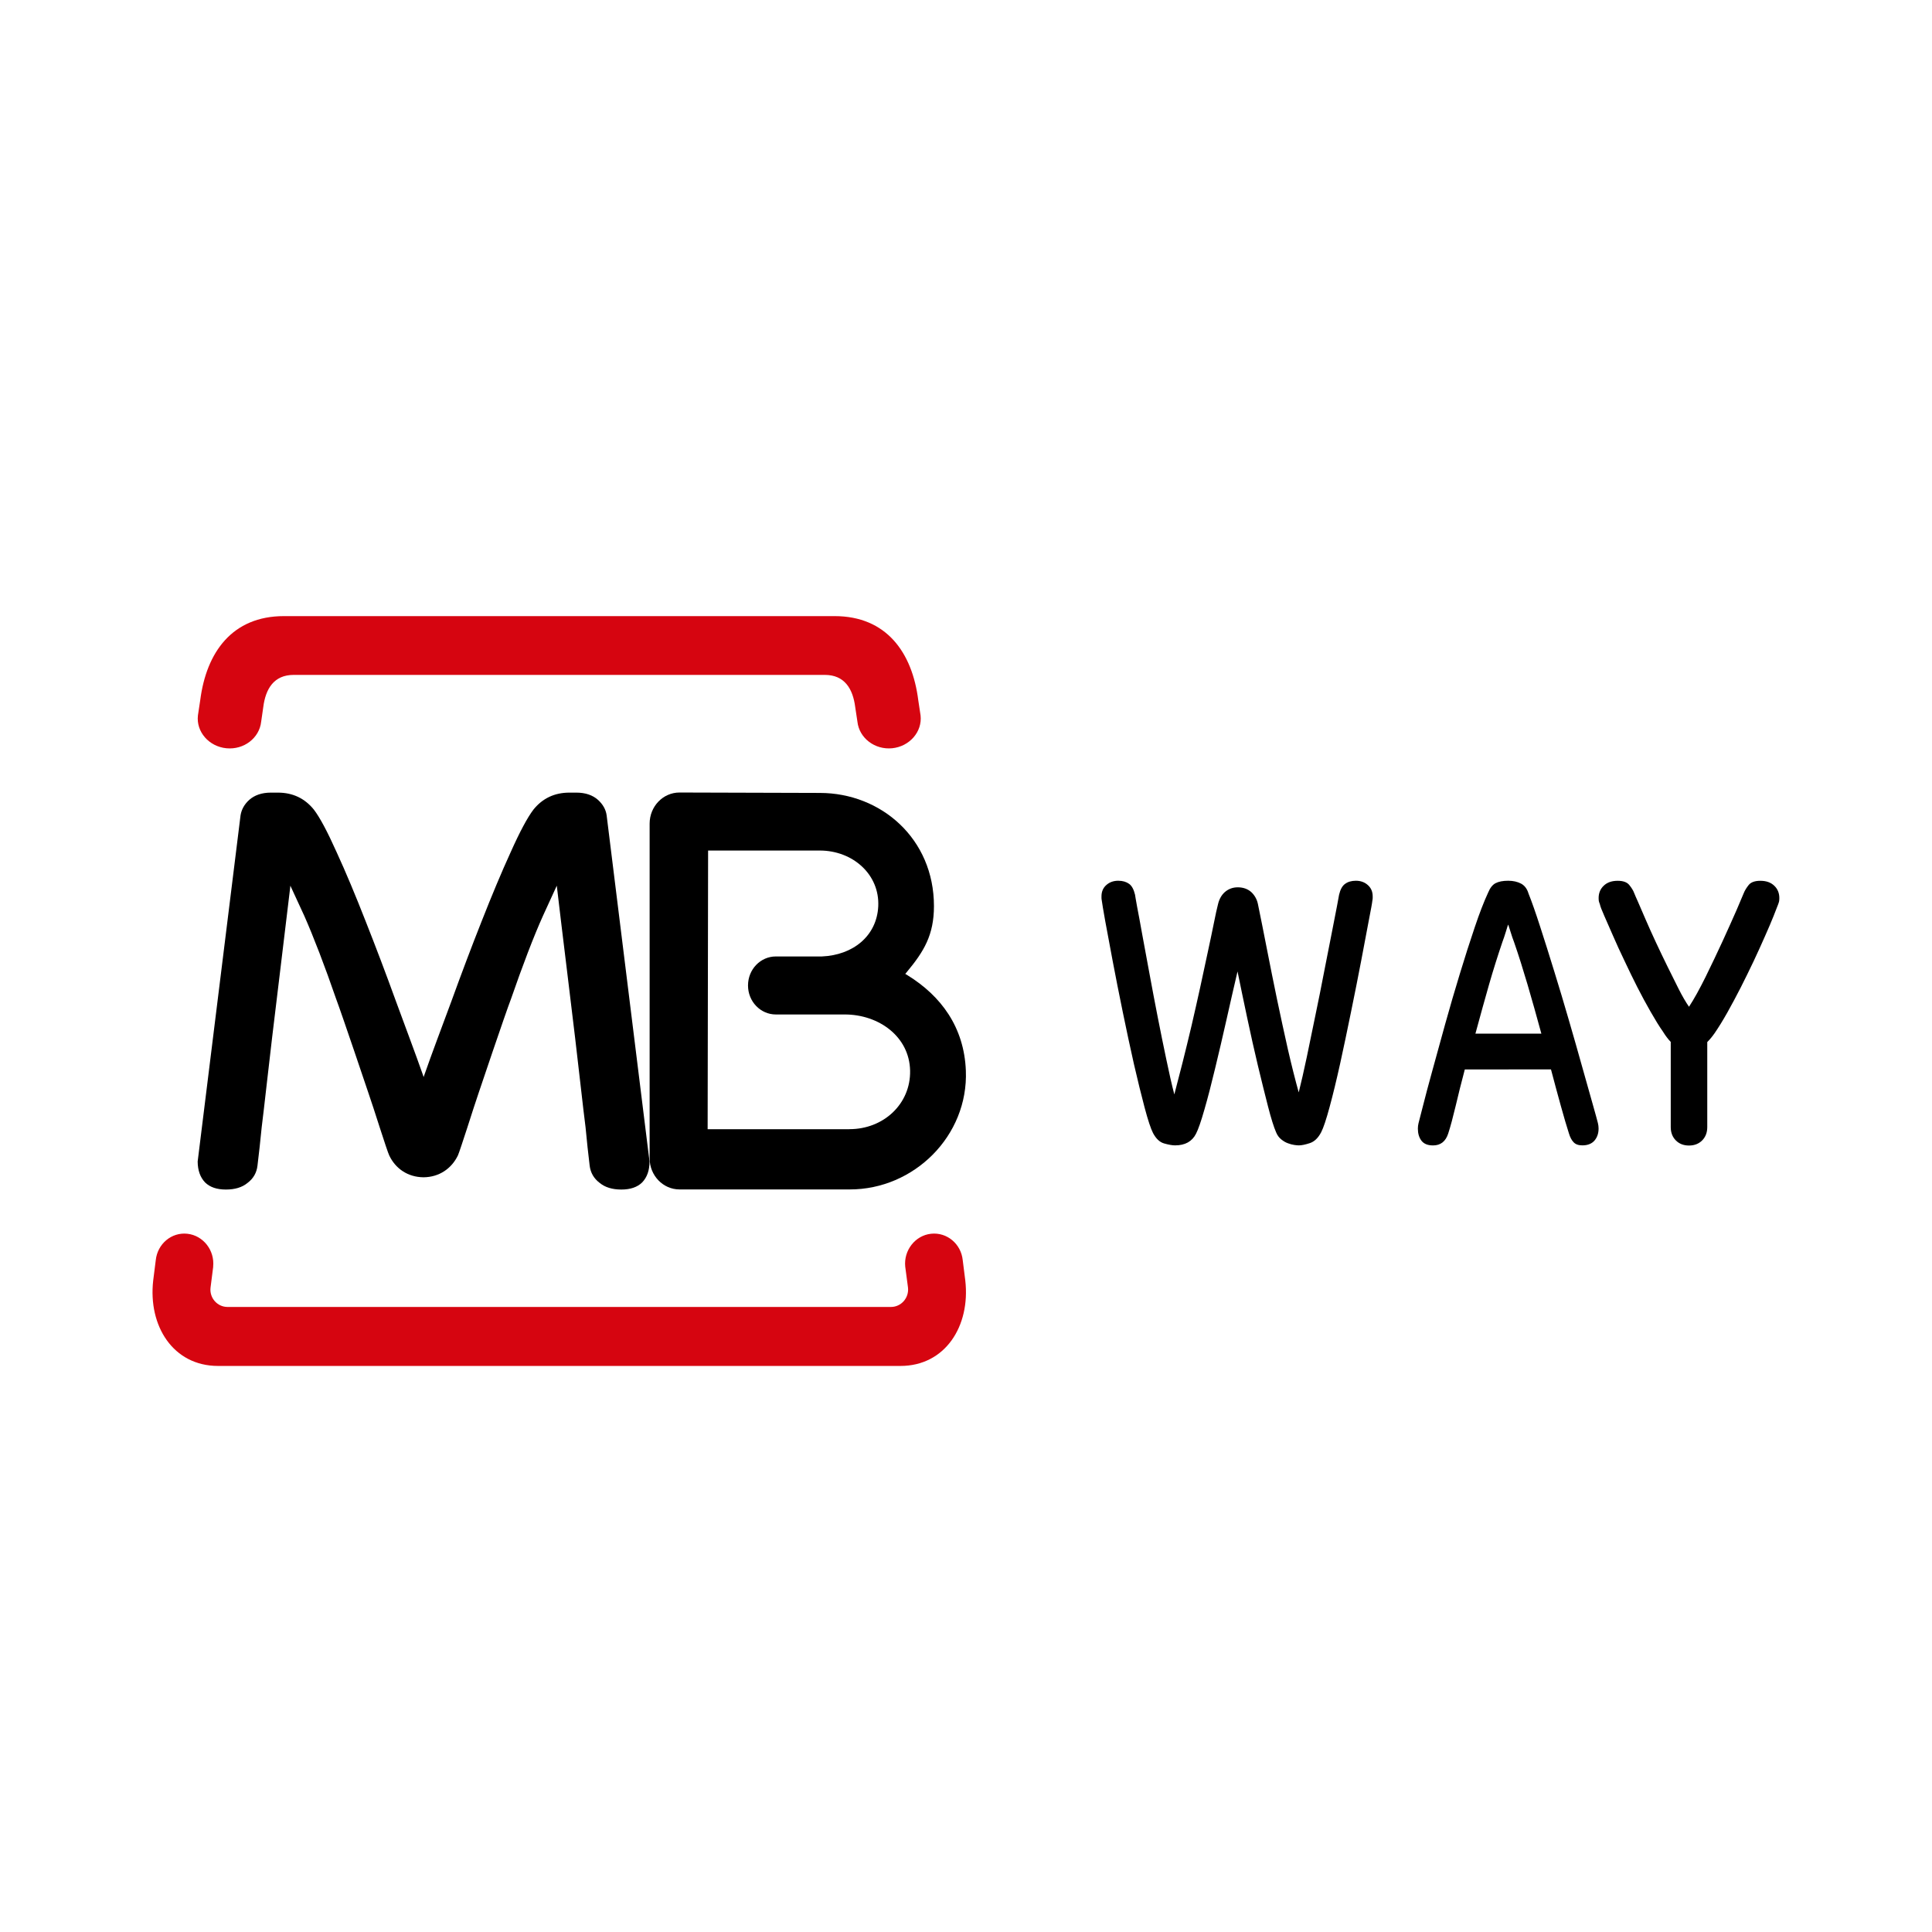
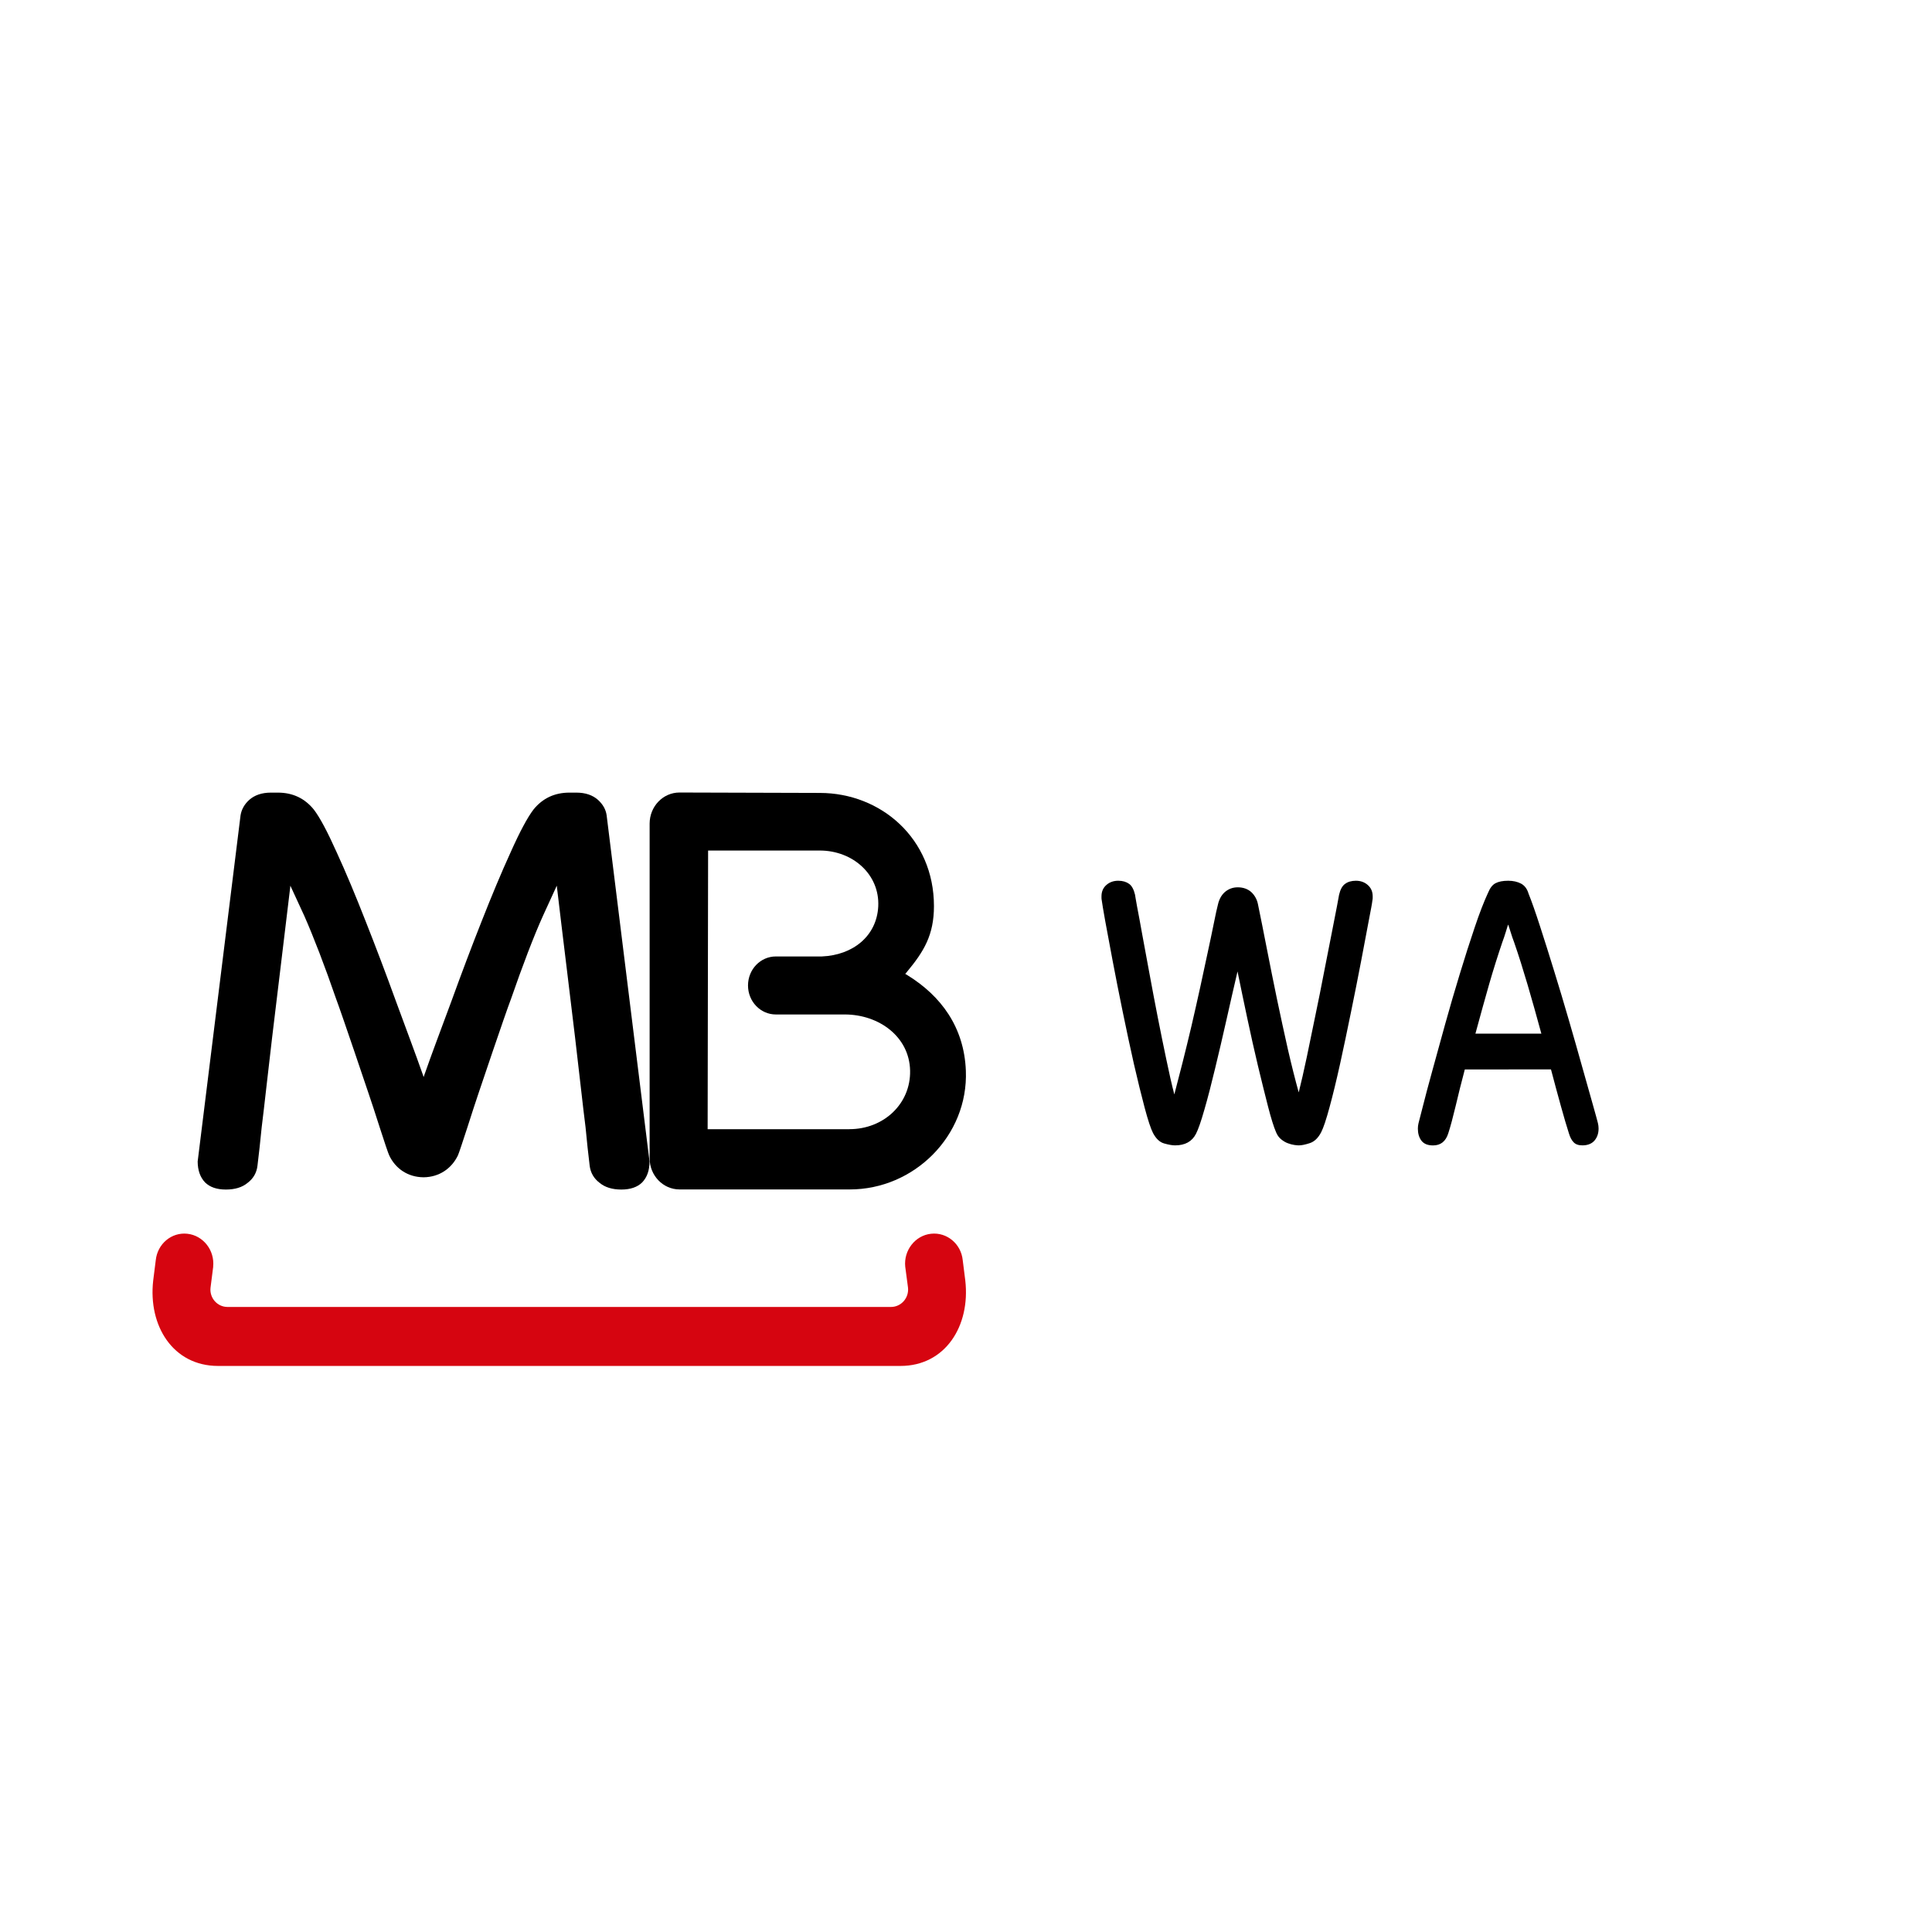
<svg xmlns="http://www.w3.org/2000/svg" viewBox="0 0 20 20">
  <g fill="none">
    <path d="m34.689 0h-31.716c-1.685 0-2.973 1.267-2.973 2.923v17.541c0 1.657 1.388 2.923 2.973 2.923h31.716c1.685 0 2.973-1.267 2.973-2.923v-17.541c0-1.657-1.388-2.923-2.973-2.923z" fill="none" opacity=".07" transform="matrix(.531 0 0 .531 0 3.79)" />
    <g transform="matrix(.531 0 0 .531 1.579 6.378)">
      <path d="m1.183 12.682-.052.408c-.024.201.131.378.331.378h12.933c.201 0 .355-.177.333-.378l-.054-.408c-.032-.317.194-.608.503-.641.311-.034.586.198.618.515l.05.397c.101.886-.39 1.665-1.264 1.665h-13.304c-.874 0-1.365-.778-1.264-1.665l.05-.397c.033-.317.307-.549.616-.515.31.034.535.323.503.641" fill="#d60510" />
      <path d="m13.583 10.002c.668.002 1.199-.492 1.186-1.141-.014-.665-.61-1.095-1.275-1.095h-1.343c-.297 0-.542-.251-.542-.565 0-.315.244-.566.542-.566h.897c.605-.025 1.071-.396 1.1-.977.03-.621-.496-1.088-1.14-1.088h-2.177l-.009 5.433h2.761zm1.651-4.349c0 .566-.198.887-.526 1.282l-.033.04.046.028c.649.401 1.102 1.008 1.135 1.859.05 1.268-1.009 2.318-2.267 2.315h-3.315c-.322 0-.583-.272-.583-.607v-6.524c0-.336.261-.607.582-.607l2.737.008c1.193.001 2.224.891 2.224 2.206" fill="#000" />
      <path d="m5.27 8.94.015.046.016-.046c.15-.43.331-.906.523-1.425.198-.546.395-1.069.592-1.566.199-.505.387-.956.567-1.349.179-.401.328-.677.443-.828.177-.22.411-.331.702-.331h.134c.179 0 .318.049.422.141.096.087.153.187.169.302l.836 6.748c0 .174-.048.308-.143.408-.095.093-.23.139-.407.139-.177 0-.318-.044-.421-.129-.114-.086-.179-.198-.196-.337-.028-.224-.054-.474-.08-.747-.037-.273-.167-1.45-.204-1.747-.034-.306-.27-2.212-.35-2.905l-.007-.059-.268.585c-.091.201-.19.443-.298.724-.107.281-.216.579-.324.892-.117.304-.635 1.844-.635 1.844-.048.139-.139.421-.222.68-.084.257-.16.49-.181.535-.123.254-.363.422-.668.425-.309-.002-.549-.17-.67-.425-.022-.045-.099-.278-.182-.535-.084-.259-.173-.54-.223-.68 0 0-.518-1.539-.633-1.844-.108-.314-.216-.61-.324-.892-.108-.281-.207-.523-.296-.724l-.27-.585-.006.059c-.081.693-.315 2.599-.35 2.905-.037.297-.167 1.474-.203 1.747-.027.274-.054.523-.082.747-.016.139-.081.252-.194.337-.104.086-.244.129-.422.129-.177 0-.311-.046-.406-.139-.095-.1-.143-.236-.144-.408l.836-6.748c.019-.115.074-.215.17-.302.104-.092.245-.141.421-.141h.136c.292 0 .525.112.702.331.116.151.263.426.443.828.181.393.369.844.567 1.349.197.498.395 1.02.593 1.566.19.519.371.995.522 1.425" fill="#000" />
-       <path d="m2.562 0h10.734c1.011 0 1.514.707 1.632 1.638l.045.298c.036.32-.216.606-.554.64-.338.033-.642-.198-.677-.518l-.043-.285c-.045-.354-.206-.627-.593-.627h-10.354c-.387 0-.548.273-.593.627l-.041.285c-.035.32-.338.552-.679.518-.338-.033-.591-.32-.554-.64l.045-.298c.12-.932.622-1.638 1.632-1.638" fill="#d60510" />
      <g fill="#000">
        <path d="m21.152 6.928c-.069.293-.14.607-.215.94-.075.332-.149.651-.223.955-.073.304-.141.569-.208.799-.065.229-.12.386-.164.471-.077.15-.213.225-.407.225-.054 0-.124-.012-.212-.037-.087-.024-.159-.092-.218-.203-.044-.085-.098-.249-.164-.496-.065-.245-.134-.527-.208-.847-.073-.32-.144-.659-.218-1.016-.073-.357-.139-.688-.197-.996-.058-.305-.107-.568-.146-.783-.038-.217-.06-.344-.065-.388-.005-.026-.007-.045-.007-.056v-.032c0-.09.03-.165.094-.221.062-.056.141-.084.233-.084.088 0 .158.022.212.061.053.038.091.11.115.211 0 .01.015.089.04.233.028.143.062.328.102.551.042.225.088.474.139.752.051.277.104.559.16.844.055.284.112.559.168.827.055.265.107.496.157.687.048-.181.101-.388.16-.62.058-.231.117-.472.175-.718.058-.249.113-.496.168-.744.053-.249.102-.479.149-.692.046-.213.086-.402.119-.567.033-.166.06-.289.081-.369.024-.101.07-.181.137-.239.07-.058.151-.089.248-.089.106 0 .194.032.263.093.066.062.111.141.13.235.054.261.112.554.175.876.062.321.129.648.197.979.069.33.14.655.211.972.073.317.144.599.212.843.048-.191.101-.421.157-.687.055-.269.112-.542.17-.824.059-.281.115-.562.168-.839.054-.277.102-.526.147-.748.044-.221.078-.401.105-.539.027-.139.04-.211.04-.217.024-.101.062-.173.117-.211.053-.04.124-.061.211-.061.091 0 .17.028.232.084.064.056.095.13.095.221v.032c0 .01-.002.03-.007.056-.004.044-.028.171-.07.388-.04.215-.09.478-.148.783-.059.308-.124.637-.197.992-.071.354-.144.692-.213 1.011-.071.32-.139.602-.205.844-.065.241-.12.406-.164.491-.058.112-.131.183-.221.213-.091.03-.162.044-.215.044-.02 0-.048-.002-.088-.008-.038-.006-.08-.016-.124-.033-.044-.015-.087-.041-.13-.075-.045-.036-.078-.082-.102-.141-.044-.101-.097-.269-.157-.503-.06-.235-.126-.499-.197-.795-.07-.297-.14-.605-.208-.928-.068-.322-.132-.625-.189-.907" />
        <path d="m25.583 8.838c-.068.257-.127.493-.178.711-.052.218-.1.398-.145.537-.05.155-.148.233-.296.233-.103 0-.178-.03-.226-.092-.047-.062-.07-.141-.07-.237 0-.037.005-.072.013-.105.009-.03.037-.141.084-.327.047-.186.108-.418.185-.696.076-.278.16-.581.251-.911.092-.33.187-.657.286-.98.098-.323.195-.625.289-.903.094-.28.182-.506.261-.676.037-.09.084-.153.145-.185.061-.032.143-.048.247-.048.099 0 .182.02.251.056.07.038.118.102.145.193.064.159.139.374.226.643.087.27.18.561.275.872.097.312.192.631.286.955.094.325.182.629.259.908.078.279.146.518.202.716.056.198.091.325.105.382.008.034.013.068.013.105 0 .096-.027.174-.081.237-.054.061-.133.092-.235.092-.076 0-.133-.02-.172-.062-.037-.038-.068-.097-.09-.171-.044-.138-.098-.318-.158-.537-.06-.218-.125-.454-.192-.711zm1.493-.697c-.094-.346-.184-.665-.269-.955-.086-.291-.172-.567-.263-.829-.022-.058-.046-.125-.07-.205-.025-.076-.039-.122-.044-.138-.005.004-.02.049-.044.131-.025.082-.049.153-.071.211-.089.262-.176.538-.26.829-.082.29-.172.609-.265.955h1.285z" />
-         <path d="m29.598 8.301c-.026-.026-.051-.056-.075-.088-.024-.03-.05-.069-.076-.111-.075-.106-.153-.235-.241-.388-.087-.151-.174-.313-.261-.483-.087-.171-.17-.344-.251-.516-.083-.173-.157-.333-.221-.482-.067-.15-.123-.28-.17-.388-.049-.11-.079-.187-.087-.229-.01-.026-.017-.046-.02-.06-.002-.014-.004-.034-.004-.06 0-.096.033-.177.098-.239.067-.065.157-.097.273-.097.105 0 .18.026.225.08.044.054.079.108.098.161.01.028.036.085.076.175.039.092.087.203.145.336.057.133.124.28.198.44.076.161.149.317.226.472.076.154.15.301.221.444.071.141.139.257.202.348.101-.155.208-.349.324-.584.115-.235.226-.466.331-.695.105-.229.196-.433.273-.608.076-.177.121-.285.139-.328.021-.053.054-.106.098-.161.044-.053.12-.08.225-.08.117 0 .206.032.273.097.065.062.098.143.098.239 0 .026-.002.046-.004.06-.002.014-.009.034-.018.06-.017.042-.047.119-.091.233-.044.111-.101.243-.167.392-.065.149-.139.311-.22.484-.083.174-.166.345-.253.516-.087.169-.174.333-.261.488-.087.154-.168.285-.241.392-.047.069-.098.131-.15.183v1.656c0 .106-.032.193-.099.261-.065.065-.15.1-.257.1s-.191-.034-.257-.1c-.067-.068-.099-.154-.099-.261v-1.657z" />
      </g>
    </g>
  </g>
</svg>